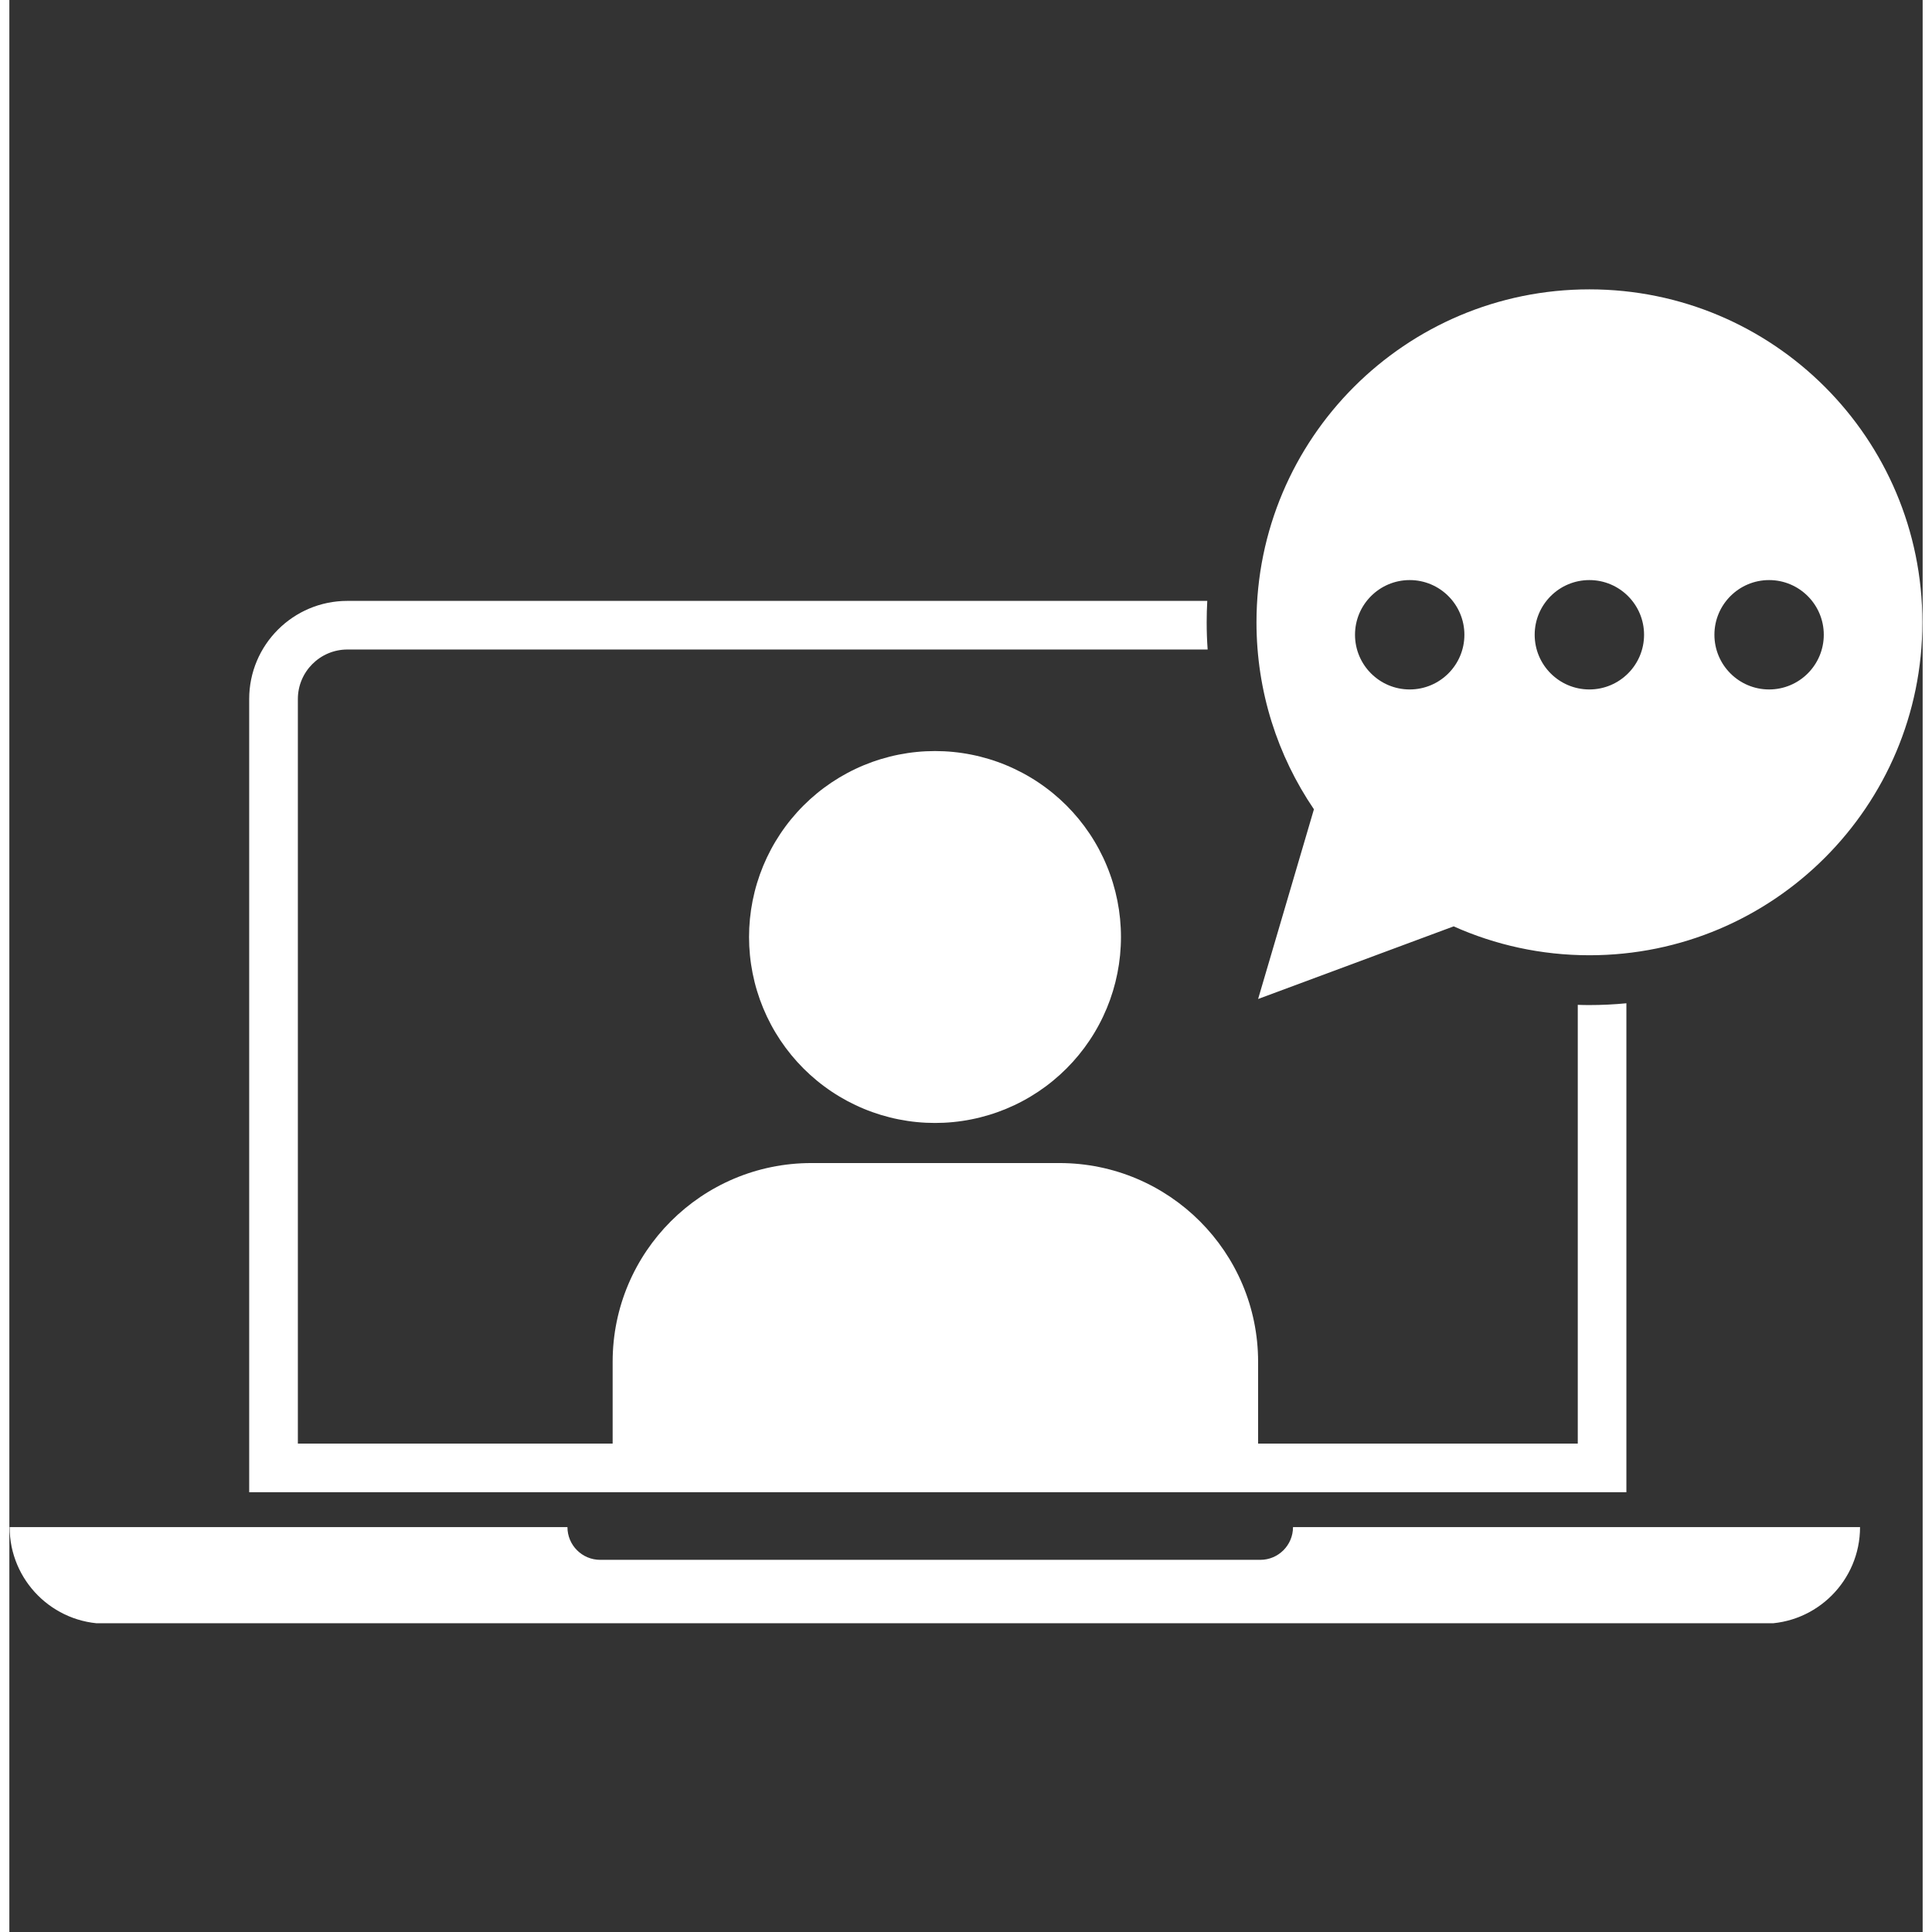
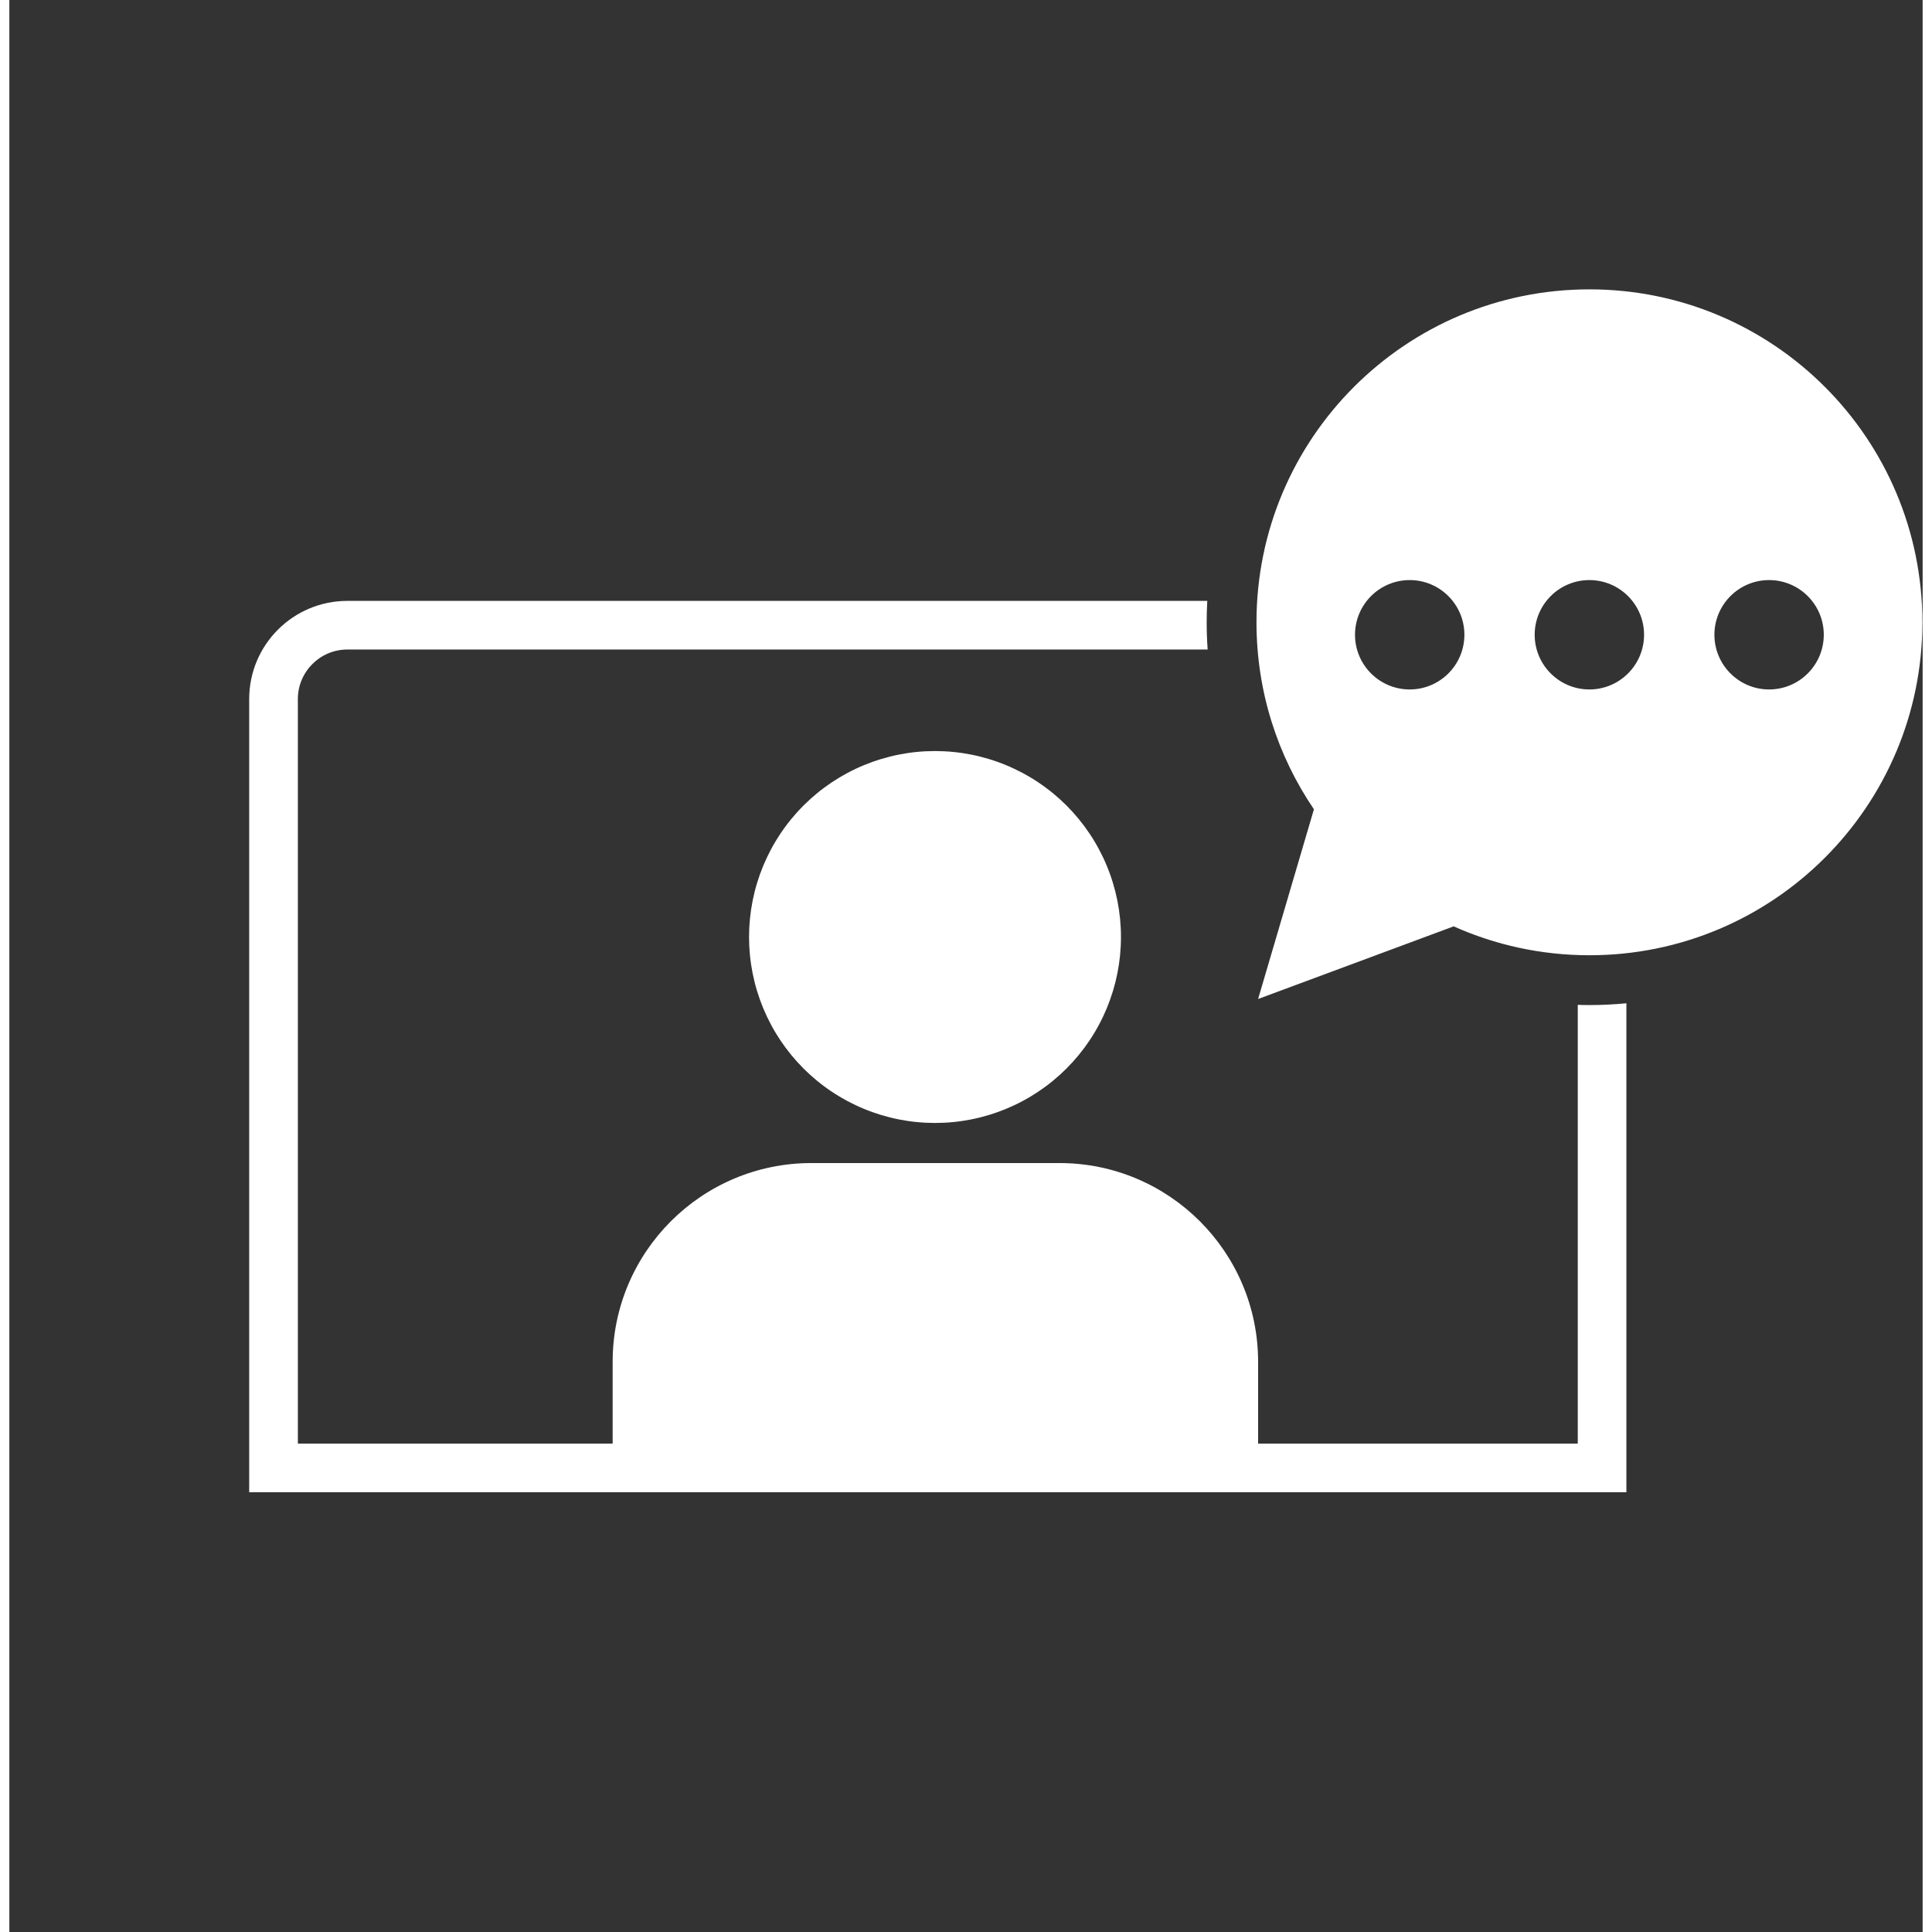
<svg xmlns="http://www.w3.org/2000/svg" width="1080" zoomAndPan="magnify" viewBox="0 0 810 817.92" height="1080" preserveAspectRatio="xMidYMid meet" version="1.0">
  <rect x="0" y="0" width="810" height="817.92" fill="#333333" stroke="none" />
  <defs>
    <clipPath id="6ad4af8f4e">
      <path d="M 527 122.5 L 809.961 122.5 L 809.961 423 L 527 423 Z M 527 122.5 " clip-rule="nonzero" />
    </clipPath>
    <clipPath id="41607f0799">
-       <path d="M 0.039 646 L 784 646 L 784 687.195 L 0.039 687.195 Z M 0.039 646 " clip-rule="nonzero" />
-     </clipPath>
+       </clipPath>
  </defs>
  <path fill="#ffffff" d="M 447.547 341.016 C 448.457 341.93 449.344 342.859 450.211 343.816 C 451.074 344.77 451.918 345.746 452.734 346.742 C 453.551 347.738 454.344 348.754 455.109 349.789 C 455.879 350.824 456.621 351.875 457.336 352.945 C 458.051 354.02 458.742 355.105 459.402 356.211 C 460.066 357.316 460.699 358.438 461.309 359.574 C 461.914 360.711 462.496 361.859 463.047 363.023 C 463.598 364.188 464.117 365.367 464.609 366.559 C 465.105 367.746 465.566 368.949 466 370.164 C 466.438 371.375 466.84 372.598 467.215 373.832 C 467.59 375.062 467.93 376.305 468.246 377.555 C 468.559 378.805 468.84 380.062 469.09 381.324 C 469.344 382.59 469.562 383.859 469.754 385.133 C 469.941 386.406 470.098 387.684 470.227 388.969 C 470.352 390.25 470.445 391.535 470.508 392.82 C 470.574 394.109 470.605 395.395 470.605 396.684 C 470.605 397.973 470.574 399.262 470.508 400.547 C 470.445 401.832 470.352 403.117 470.227 404.402 C 470.098 405.684 469.941 406.961 469.754 408.234 C 469.562 409.512 469.344 410.777 469.09 412.043 C 468.84 413.305 468.559 414.562 468.246 415.812 C 467.934 417.062 467.59 418.305 467.215 419.539 C 466.84 420.77 466.438 421.992 466.004 423.207 C 465.57 424.418 465.105 425.621 464.613 426.812 C 464.117 428 463.598 429.18 463.047 430.344 C 462.496 431.508 461.918 432.66 461.309 433.797 C 460.703 434.934 460.066 436.051 459.406 437.156 C 458.742 438.262 458.055 439.352 457.336 440.422 C 456.621 441.492 455.879 442.547 455.113 443.582 C 454.344 444.617 453.551 445.633 452.734 446.629 C 451.918 447.625 451.078 448.598 450.211 449.555 C 449.348 450.508 448.457 451.441 447.547 452.352 C 446.637 453.262 445.703 454.152 444.75 455.016 C 443.793 455.883 442.82 456.723 441.824 457.539 C 440.828 458.359 439.812 459.152 438.777 459.918 C 437.742 460.684 436.688 461.426 435.617 462.145 C 434.547 462.859 433.457 463.547 432.352 464.211 C 431.246 464.871 430.129 465.508 428.992 466.113 C 427.855 466.723 426.703 467.301 425.539 467.852 C 424.375 468.402 423.195 468.926 422.008 469.418 C 420.816 469.91 419.613 470.375 418.402 470.809 C 417.188 471.242 415.965 471.648 414.734 472.02 C 413.5 472.395 412.258 472.738 411.008 473.051 C 409.758 473.363 408.504 473.648 407.238 473.898 C 405.977 474.148 404.707 474.371 403.43 474.559 C 402.156 474.75 400.879 474.906 399.598 475.031 C 398.312 475.16 397.031 475.254 395.742 475.316 C 394.457 475.379 393.168 475.41 391.879 475.41 C 390.59 475.41 389.305 475.379 388.016 475.316 C 386.73 475.254 385.445 475.16 384.164 475.031 C 382.883 474.906 381.602 474.75 380.328 474.559 C 379.055 474.371 377.785 474.148 376.52 473.898 C 375.258 473.648 374 473.367 372.75 473.051 C 371.5 472.738 370.258 472.395 369.027 472.023 C 367.793 471.648 366.57 471.242 365.359 470.809 C 364.145 470.375 362.941 469.914 361.754 469.418 C 360.562 468.926 359.383 468.402 358.219 467.852 C 357.055 467.301 355.906 466.723 354.77 466.117 C 353.633 465.508 352.512 464.875 351.406 464.211 C 350.301 463.551 349.215 462.859 348.141 462.145 C 347.07 461.43 346.016 460.688 344.984 459.918 C 343.949 459.152 342.934 458.359 341.938 457.543 C 340.941 456.727 339.965 455.883 339.012 455.02 C 338.055 454.152 337.121 453.266 336.211 452.355 C 335.301 451.441 334.414 450.512 333.547 449.555 C 332.684 448.602 331.84 447.625 331.023 446.629 C 330.207 445.633 329.414 444.617 328.645 443.582 C 327.879 442.547 327.137 441.496 326.422 440.426 C 325.707 439.352 325.016 438.266 324.355 437.16 C 323.691 436.055 323.055 434.934 322.449 433.797 C 321.84 432.66 321.262 431.512 320.711 430.348 C 320.16 429.184 319.641 428.004 319.145 426.812 C 318.652 425.625 318.188 424.422 317.754 423.207 C 317.32 421.996 316.918 420.773 316.543 419.539 C 316.168 418.309 315.824 417.066 315.512 415.816 C 315.199 414.566 314.918 413.309 314.664 412.047 C 314.414 410.781 314.195 409.512 314.004 408.238 C 313.816 406.965 313.656 405.688 313.531 404.402 C 313.406 403.121 313.312 401.836 313.246 400.551 C 313.184 399.262 313.152 397.977 313.152 396.688 C 313.152 395.398 313.184 394.109 313.246 392.824 C 313.309 391.539 313.406 390.254 313.531 388.969 C 313.656 387.688 313.816 386.41 314.004 385.137 C 314.195 383.859 314.414 382.594 314.664 381.328 C 314.918 380.066 315.199 378.809 315.512 377.559 C 315.824 376.309 316.168 375.066 316.543 373.832 C 316.918 372.602 317.32 371.379 317.754 370.164 C 318.188 368.953 318.652 367.75 319.145 366.559 C 319.637 365.371 320.16 364.191 320.711 363.027 C 321.262 361.863 321.84 360.711 322.449 359.574 C 323.055 358.438 323.691 357.32 324.352 356.215 C 325.016 355.109 325.703 354.02 326.418 352.949 C 327.137 351.879 327.875 350.824 328.645 349.789 C 329.41 348.754 330.203 347.738 331.023 346.742 C 331.84 345.746 332.68 344.773 333.547 343.816 C 334.41 342.863 335.301 341.93 336.211 341.02 C 337.121 340.109 338.055 339.219 339.008 338.355 C 339.965 337.488 340.938 336.648 341.934 335.832 C 342.93 335.012 343.945 334.219 344.98 333.453 C 346.016 332.688 347.066 331.945 348.141 331.227 C 349.211 330.512 350.301 329.824 351.402 329.16 C 352.508 328.5 353.629 327.863 354.766 327.258 C 355.902 326.648 357.055 326.07 358.219 325.52 C 359.383 324.969 360.559 324.445 361.75 323.953 C 362.941 323.461 364.141 322.996 365.355 322.562 C 366.566 322.129 367.793 321.723 369.023 321.352 C 370.258 320.977 371.5 320.633 372.75 320.32 C 373.996 320.008 375.254 319.723 376.52 319.473 C 377.781 319.223 379.051 319 380.324 318.812 C 381.602 318.621 382.879 318.465 384.16 318.34 C 385.441 318.211 386.727 318.117 388.016 318.055 C 389.301 317.992 390.59 317.961 391.879 317.961 C 393.164 317.961 394.453 317.992 395.738 318.055 C 397.027 318.117 398.312 318.211 399.594 318.34 C 400.875 318.465 402.152 318.621 403.43 318.812 C 404.703 319 405.973 319.223 407.234 319.473 C 408.5 319.723 409.758 320.004 411.008 320.32 C 412.254 320.633 413.496 320.977 414.73 321.348 C 415.965 321.723 417.188 322.129 418.398 322.562 C 419.613 322.996 420.812 323.457 422.004 323.953 C 423.195 324.445 424.371 324.965 425.535 325.52 C 426.703 326.07 427.852 326.648 428.988 327.254 C 430.125 327.863 431.246 328.496 432.352 329.16 C 433.457 329.82 434.543 330.512 435.613 331.227 C 436.688 331.941 437.738 332.684 438.773 333.453 C 439.809 334.219 440.824 335.012 441.82 335.828 C 442.816 336.645 443.793 337.488 444.746 338.352 C 445.703 339.219 446.633 340.105 447.547 341.016 Z M 447.547 341.016 " fill-opacity="1" fill-rule="nonzero" />
  <path fill="#ffffff" d="M 684.578 424.738 C 679.395 425.242 674.184 425.496 668.906 425.496 C 667.254 425.496 665.625 425.473 663.996 425.402 L 663.996 611.148 L 528.664 611.148 L 528.664 576.523 C 528.664 530.059 490.988 492.383 444.523 492.383 L 339.547 492.383 C 293.082 492.383 255.406 530.059 255.406 576.523 L 255.406 611.148 L 122.141 611.148 L 122.141 295.945 C 122.141 284.379 131.547 274.973 143.113 274.973 L 507.301 274.973 C 507.027 271.141 506.891 267.309 506.891 263.43 C 506.891 260.402 506.98 257.398 507.141 254.391 L 143.09 254.391 C 120.145 254.391 101.535 273 101.535 295.945 L 101.535 631.73 L 684.578 631.73 Z M 684.578 424.738 " fill-opacity="1" fill-rule="nonzero" />
  <g clip-path="url(#6ad4af8f4e)">
    <path fill="#ffffff" d="M 528.664 422.926 L 611.453 392.18 C 629.004 400.027 648.461 404.41 668.93 404.41 C 746.785 404.41 809.883 341.309 809.883 263.453 C 809.883 185.602 746.785 122.5 668.93 122.5 C 591.078 122.5 527.977 185.602 527.977 263.453 C 527.977 292.801 536.949 320.039 552.297 342.617 Z M 744.996 245.578 C 757.773 245.578 768.145 255.953 768.145 268.73 C 768.145 281.512 757.773 291.883 744.996 291.883 C 732.215 291.883 721.844 281.512 721.844 268.73 C 721.844 255.953 732.215 245.578 744.996 245.578 Z M 668.906 245.578 C 681.688 245.578 692.059 255.953 692.059 268.73 C 692.059 281.512 681.688 291.883 668.906 291.883 C 656.125 291.883 645.754 281.512 645.754 268.73 C 645.754 255.953 656.125 245.578 668.906 245.578 Z M 592.844 245.578 C 605.625 245.578 615.996 255.953 615.996 268.73 C 615.996 281.512 605.625 291.883 592.844 291.883 C 580.062 291.883 569.691 281.512 569.691 268.73 C 569.691 255.953 580.062 245.578 592.844 245.578 Z M 592.844 245.578 " fill-opacity="1" fill-rule="nonzero" />
  </g>
  <g clip-path="url(#41607f0799)">
-     <path fill="#ffffff" d="M 529.605 660.363 L 250.129 660.363 C 242.488 660.363 236.27 654.168 236.27 646.508 L 0.117 646.508 C 0.117 669.105 18.426 687.418 41.027 687.418 L 742.586 687.418 C 765.188 687.418 783.496 669.105 783.496 646.508 L 543.441 646.508 C 543.441 654.148 537.246 660.363 529.605 660.363 Z M 529.605 660.363 " fill-opacity="1" fill-rule="nonzero" />
-   </g>
+     </g>
</svg>